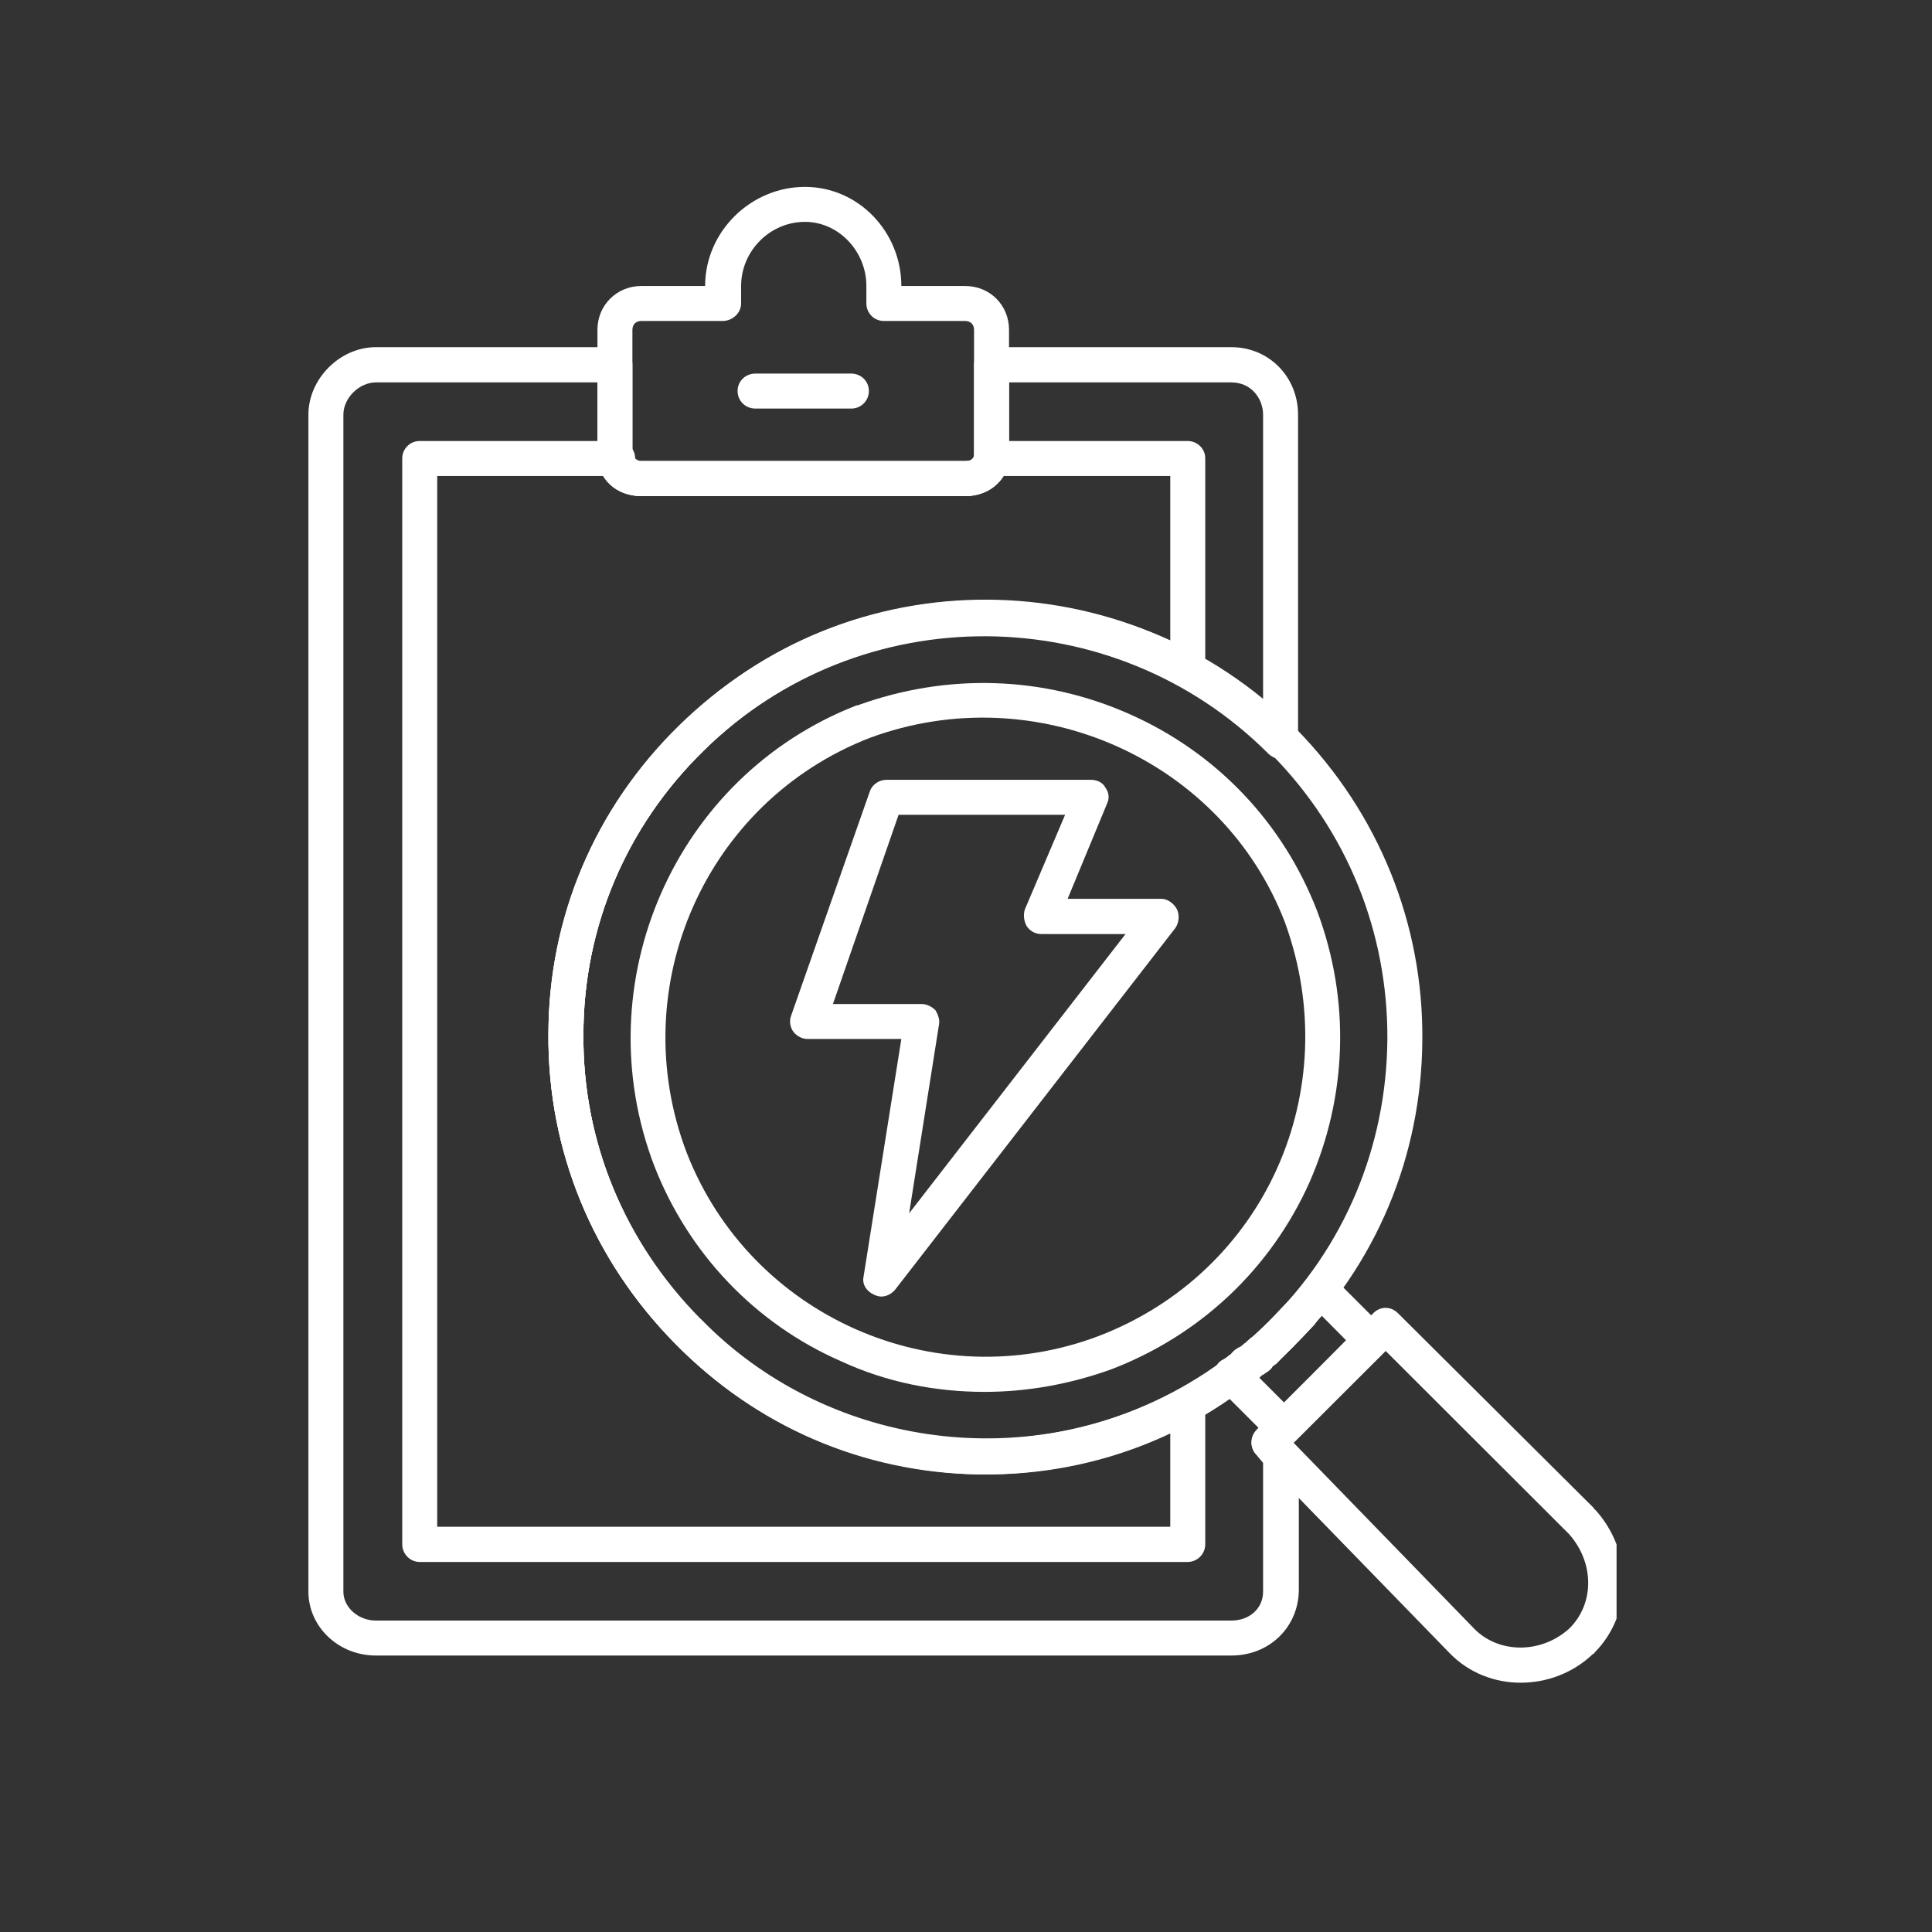
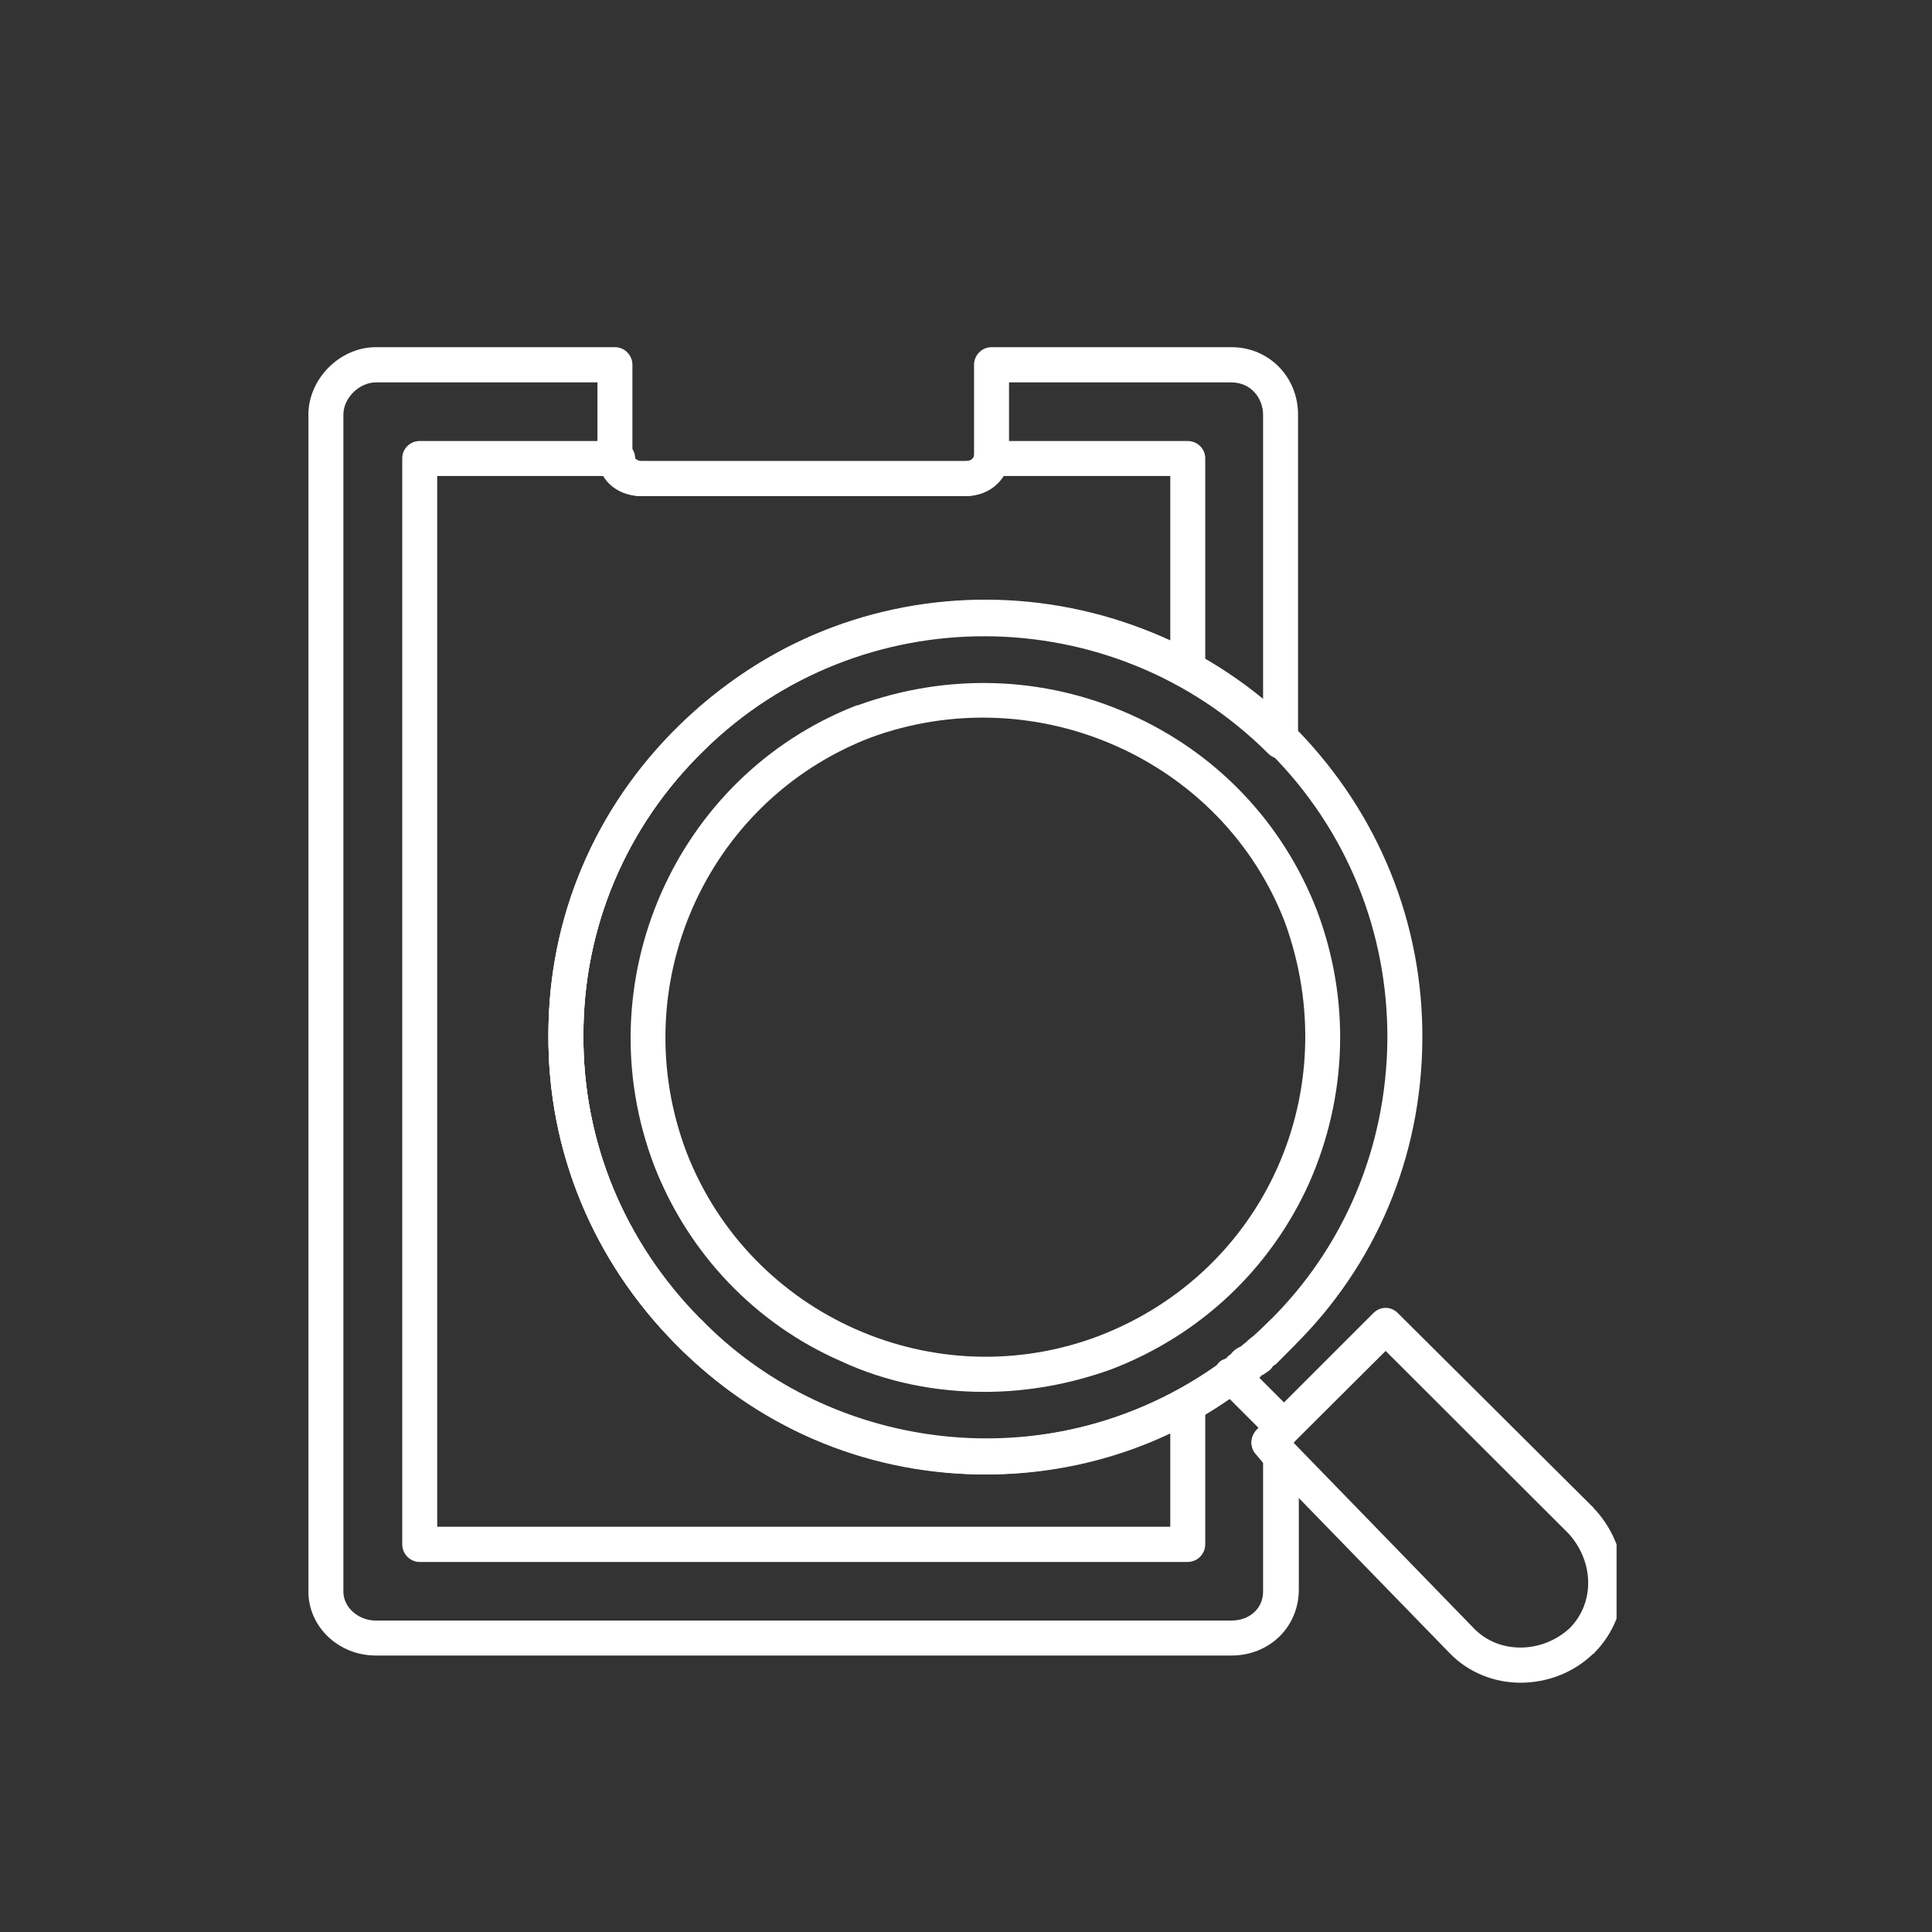
<svg xmlns="http://www.w3.org/2000/svg" width="40" zoomAndPan="magnify" viewBox="0 0 30 30" height="40" preserveAspectRatio="xMidYMid meet" version="1.0">
  <rect x="0" y="0" width="30" height="30" fill="#333333" stroke="none" />
  <defs>
    <clipPath id="284c52b26b">
      <path d="M 19 20 L 25.102 20 L 25.102 26.129 L 19 26.129 Z M 19 20 " clip-rule="nonzero" />
    </clipPath>
    <clipPath id="fb1aee527f">
      <path d="M 9 2.902 L 16 2.902 L 16 8 L 9 8 Z M 9 2.902 " clip-rule="nonzero" />
    </clipPath>
    <clipPath id="826bb41733">
      <path d="M 4.781 5 L 21 5 L 21 26 L 4.781 26 Z M 4.781 5 " clip-rule="nonzero" />
    </clipPath>
  </defs>
  <path fill="#ffffff" d="M 15.273 22.895 C 15.246 22.895 15.219 22.895 15.191 22.895 C 13.398 22.867 11.738 22.145 10.488 20.867 C 9.211 19.574 8.504 17.875 8.516 16.066 C 8.527 14.246 9.238 12.543 10.543 11.281 C 13.168 8.641 17.477 8.656 20.129 11.32 C 21.406 12.625 22.102 14.34 22.086 16.148 C 22.074 17.957 21.367 19.645 20.086 20.906 C 18.781 22.184 17.082 22.895 15.273 22.895 Z M 15.289 9.867 C 13.711 9.867 12.133 10.465 10.922 11.66 C 9.727 12.828 9.059 14.395 9.059 16.066 C 9.047 17.727 9.699 19.289 10.867 20.484 C 10.867 20.484 10.883 20.484 10.883 20.484 C 12.023 21.668 13.547 22.32 15.191 22.348 C 16.879 22.363 18.484 21.723 19.695 20.527 C 20.875 19.371 21.527 17.809 21.543 16.148 C 21.555 14.477 20.918 12.898 19.734 11.703 C 18.512 10.477 16.891 9.867 15.289 9.867 Z M 10.73 11.469 Z M 10.73 11.469 " fill-opacity="1" fill-rule="evenodd" />
  <path fill="#ffffff" d="M 15.289 21.613 C 14.527 21.613 13.766 21.465 13.059 21.137 C 11.727 20.555 10.691 19.465 10.16 18.105 C 9.074 15.266 10.473 12.055 13.301 10.953 C 13.301 10.953 13.316 10.953 13.316 10.953 C 14.703 10.449 16.199 10.492 17.543 11.09 C 18.891 11.688 19.926 12.777 20.453 14.148 C 20.973 15.535 20.918 17.031 20.332 18.363 C 19.734 19.695 18.645 20.73 17.258 21.262 C 16.621 21.492 15.953 21.613 15.289 21.613 Z M 10.664 17.902 C 11.656 20.445 14.527 21.711 17.07 20.742 C 19.641 19.75 20.902 16.938 19.953 14.324 C 18.984 11.797 16.09 10.504 13.508 11.457 C 10.949 12.449 9.684 15.332 10.664 17.902 Z M 10.664 17.902 " fill-opacity="1" fill-rule="evenodd" />
-   <path fill="#ffffff" d="M 19.938 22.445 C 19.871 22.445 19.789 22.418 19.746 22.363 L 18.934 21.547 C 18.863 21.492 18.836 21.41 18.852 21.328 C 18.863 21.246 18.906 21.18 18.973 21.125 C 19.246 20.949 19.449 20.77 19.695 20.527 C 19.801 20.418 19.898 20.309 20.008 20.199 C 20.113 20.09 20.211 19.969 20.332 19.848 C 20.441 19.738 20.605 19.738 20.715 19.848 L 21.488 20.621 C 21.598 20.73 21.598 20.895 21.488 21.004 L 20.129 22.363 C 20.074 22.418 20.008 22.445 19.938 22.445 Z M 19.543 21.398 L 19.938 21.793 L 20.902 20.812 L 20.523 20.43 C 20.48 20.473 20.441 20.512 20.414 20.566 C 20.305 20.676 20.195 20.797 20.086 20.906 C 19.898 21.098 19.719 21.246 19.543 21.398 Z M 19.543 21.398 " fill-opacity="1" fill-rule="evenodd" />
  <g clip-path="url(#284c52b26b)">
    <path fill="#ffffff" d="M 23.609 26.129 C 23.215 26.129 22.809 25.98 22.508 25.668 L 19.504 22.578 C 19.406 22.473 19.406 22.309 19.516 22.199 L 21.324 20.391 C 21.434 20.281 21.598 20.281 21.707 20.391 L 24.754 23.422 C 24.754 23.438 24.754 23.438 24.766 23.438 C 25.363 24.09 25.352 25.07 24.754 25.668 C 24.754 25.68 24.754 25.68 24.738 25.68 C 24.426 25.98 24.02 26.129 23.609 26.129 Z M 20.086 22.402 L 22.902 25.301 C 23.285 25.68 23.938 25.68 24.371 25.285 C 24.766 24.891 24.754 24.254 24.359 23.816 L 21.516 20.977 Z M 24.562 25.477 Z M 24.562 25.477 " fill-opacity="1" fill-rule="evenodd" />
  </g>
  <g clip-path="url(#fb1aee527f)">
-     <path fill="#ffffff" d="M 14.988 7.703 L 9.957 7.703 C 9.562 7.703 9.277 7.43 9.277 7.062 L 9.277 5.121 C 9.277 4.738 9.578 4.441 9.957 4.441 L 10.949 4.441 C 10.949 3.598 11.656 2.902 12.5 2.902 C 13.328 2.902 13.996 3.598 13.996 4.441 L 14.988 4.441 C 15.371 4.441 15.668 4.738 15.668 5.121 L 15.668 7.062 C 15.668 7.43 15.383 7.703 14.988 7.703 Z M 9.957 4.984 C 9.875 4.984 9.82 5.039 9.82 5.121 L 9.82 7.062 C 9.82 7.145 9.891 7.16 9.957 7.16 L 14.988 7.16 C 15.055 7.16 15.125 7.145 15.125 7.062 L 15.125 5.121 C 15.125 5.039 15.07 4.984 14.988 4.984 L 13.723 4.984 C 13.574 4.984 13.453 4.863 13.453 4.711 L 13.453 4.441 C 13.453 3.895 13.016 3.445 12.5 3.445 C 11.957 3.445 11.508 3.895 11.508 4.441 L 11.508 4.711 C 11.508 4.863 11.371 4.984 11.223 4.984 Z M 9.957 4.984 " fill-opacity="1" fill-rule="evenodd" />
-   </g>
+     </g>
  <g clip-path="url(#826bb41733)">
    <path fill="#ffffff" d="M 19.121 25.707 L 5.836 25.707 C 5.254 25.707 4.789 25.258 4.789 24.715 L 4.789 6.438 C 4.789 5.883 5.277 5.391 5.836 5.391 L 9.551 5.391 C 9.699 5.391 9.82 5.516 9.82 5.664 L 9.82 7.062 C 9.82 7.145 9.891 7.16 9.957 7.16 L 14.988 7.16 C 15.055 7.16 15.125 7.145 15.125 7.062 L 15.125 5.664 C 15.125 5.516 15.246 5.391 15.395 5.391 L 19.121 5.391 C 19.707 5.391 20.156 5.855 20.156 6.438 L 20.156 11.512 C 20.156 11.621 20.086 11.727 19.992 11.77 C 19.898 11.809 19.773 11.781 19.695 11.703 C 17.285 9.293 13.355 9.266 10.922 11.66 C 9.727 12.828 9.059 14.395 9.059 16.066 C 9.047 17.727 9.699 19.289 10.867 20.484 C 13.031 22.676 16.43 22.973 18.891 21.207 C 18.918 21.152 18.973 21.109 19.039 21.098 C 19.055 21.07 19.082 21.043 19.109 21.031 C 19.148 20.977 19.203 20.934 19.273 20.906 C 19.301 20.879 19.312 20.867 19.34 20.852 C 19.379 20.812 19.422 20.77 19.477 20.742 L 19.695 20.527 C 19.801 20.418 19.98 20.418 20.086 20.527 C 20.141 20.582 20.168 20.648 20.168 20.719 C 20.168 20.785 20.141 20.852 20.086 20.906 L 19.816 21.18 C 19.801 21.191 19.773 21.207 19.762 21.219 C 19.734 21.273 19.68 21.301 19.641 21.328 C 19.625 21.344 19.598 21.355 19.586 21.355 C 19.586 21.355 19.586 21.355 19.586 21.371 C 19.57 21.371 19.559 21.383 19.559 21.398 L 20.086 21.926 C 20.141 21.98 20.168 22.051 20.168 22.117 L 20.168 22.211 C 20.168 22.281 20.141 22.348 20.086 22.402 L 20.074 22.402 L 20.102 22.445 C 20.141 22.5 20.168 22.551 20.168 22.605 L 20.168 24.703 C 20.156 25.273 19.707 25.707 19.121 25.707 Z M 5.836 5.938 C 5.578 5.938 5.332 6.18 5.332 6.438 L 5.332 24.715 C 5.332 24.961 5.566 25.164 5.836 25.164 L 19.121 25.164 C 19.406 25.164 19.613 24.973 19.613 24.715 L 19.613 22.715 L 19.488 22.566 C 19.406 22.457 19.422 22.309 19.516 22.199 L 19.543 22.172 L 19.094 21.723 C 17.965 22.512 16.633 22.895 15.328 22.895 C 13.562 22.895 11.805 22.199 10.488 20.867 C 9.211 19.574 8.504 17.875 8.516 16.051 C 8.516 14.246 9.238 12.543 10.543 11.266 C 11.82 10.016 13.508 9.336 15.289 9.336 C 15.301 9.336 15.301 9.336 15.316 9.336 C 16.906 9.336 18.402 9.895 19.613 10.898 L 19.613 6.438 C 19.613 6.195 19.434 5.938 19.121 5.938 L 15.668 5.938 L 15.668 7.062 C 15.668 7.43 15.383 7.703 14.988 7.703 L 9.957 7.703 C 9.562 7.703 9.277 7.43 9.277 7.062 L 9.277 5.938 Z M 19.586 21.371 Z M 19.586 21.371 " fill-opacity="1" fill-rule="evenodd" />
  </g>
  <path fill="#ffffff" d="M 18.441 24.254 L 6.516 24.254 C 6.367 24.254 6.246 24.129 6.246 23.98 L 6.246 7.117 C 6.246 6.969 6.367 6.848 6.516 6.848 L 9.59 6.848 C 9.738 6.848 9.863 6.969 9.863 7.117 C 9.875 7.133 9.918 7.16 9.957 7.16 L 14.988 7.16 C 15.055 7.16 15.109 7.145 15.137 7.051 C 15.164 6.93 15.273 6.848 15.395 6.848 L 18.441 6.848 C 18.594 6.848 18.715 6.969 18.715 7.117 L 18.715 10.383 C 18.715 10.477 18.66 10.574 18.578 10.613 C 18.496 10.668 18.387 10.668 18.305 10.613 C 15.887 9.309 12.84 9.742 10.922 11.66 C 9.727 12.828 9.059 14.395 9.059 16.066 C 9.047 17.727 9.699 19.289 10.883 20.484 C 12.812 22.457 15.871 22.906 18.305 21.574 C 18.402 21.52 18.496 21.52 18.578 21.574 C 18.66 21.629 18.715 21.711 18.715 21.805 L 18.715 23.98 C 18.715 24.129 18.594 24.254 18.441 24.254 Z M 6.789 23.707 L 18.172 23.707 L 18.172 22.254 C 16.988 22.797 15.656 23 14.375 22.824 C 12.879 22.621 11.547 21.941 10.488 20.867 C 9.211 19.574 8.504 17.875 8.516 16.066 C 8.516 14.246 9.238 12.543 10.543 11.281 C 11.59 10.234 12.934 9.566 14.418 9.375 C 15.684 9.211 17 9.418 18.172 9.945 L 18.172 7.391 L 15.586 7.391 C 15.465 7.582 15.246 7.703 14.988 7.703 L 9.957 7.703 C 9.711 7.703 9.508 7.566 9.398 7.391 L 6.789 7.391 Z M 6.789 23.707 " fill-opacity="1" fill-rule="evenodd" />
-   <path fill="#ffffff" d="M 13.684 20.133 C 13.641 20.133 13.602 20.117 13.574 20.105 C 13.453 20.051 13.383 19.941 13.41 19.82 L 13.996 16.133 L 12.539 16.133 C 12.461 16.133 12.379 16.094 12.324 16.027 C 12.27 15.957 12.254 15.863 12.281 15.781 L 13.508 12.285 C 13.547 12.176 13.656 12.109 13.766 12.109 L 16.945 12.109 C 17.027 12.109 17.125 12.148 17.164 12.23 C 17.219 12.301 17.23 12.395 17.191 12.477 L 16.578 13.957 L 18.035 13.957 C 18.129 13.957 18.227 14.027 18.277 14.121 C 18.32 14.219 18.305 14.324 18.254 14.406 L 13.902 20.023 C 13.848 20.09 13.766 20.133 13.684 20.133 Z M 12.934 15.59 L 14.309 15.59 C 14.391 15.59 14.473 15.633 14.527 15.688 C 14.566 15.754 14.594 15.836 14.582 15.902 L 14.117 18.84 L 17.477 14.504 L 16.172 14.504 C 16.078 14.504 15.996 14.461 15.941 14.379 C 15.898 14.297 15.887 14.203 15.914 14.121 L 16.539 12.652 L 13.953 12.652 Z M 12.934 15.59 " fill-opacity="1" fill-rule="evenodd" />
-   <path fill="#ffffff" d="M 13.219 6.344 L 11.727 6.344 C 11.574 6.344 11.453 6.223 11.453 6.07 C 11.453 5.922 11.574 5.801 11.727 5.801 L 13.219 5.801 C 13.371 5.801 13.492 5.922 13.492 6.07 C 13.492 6.223 13.371 6.344 13.219 6.344 Z M 13.219 6.344 " fill-opacity="1" fill-rule="evenodd" />
</svg>